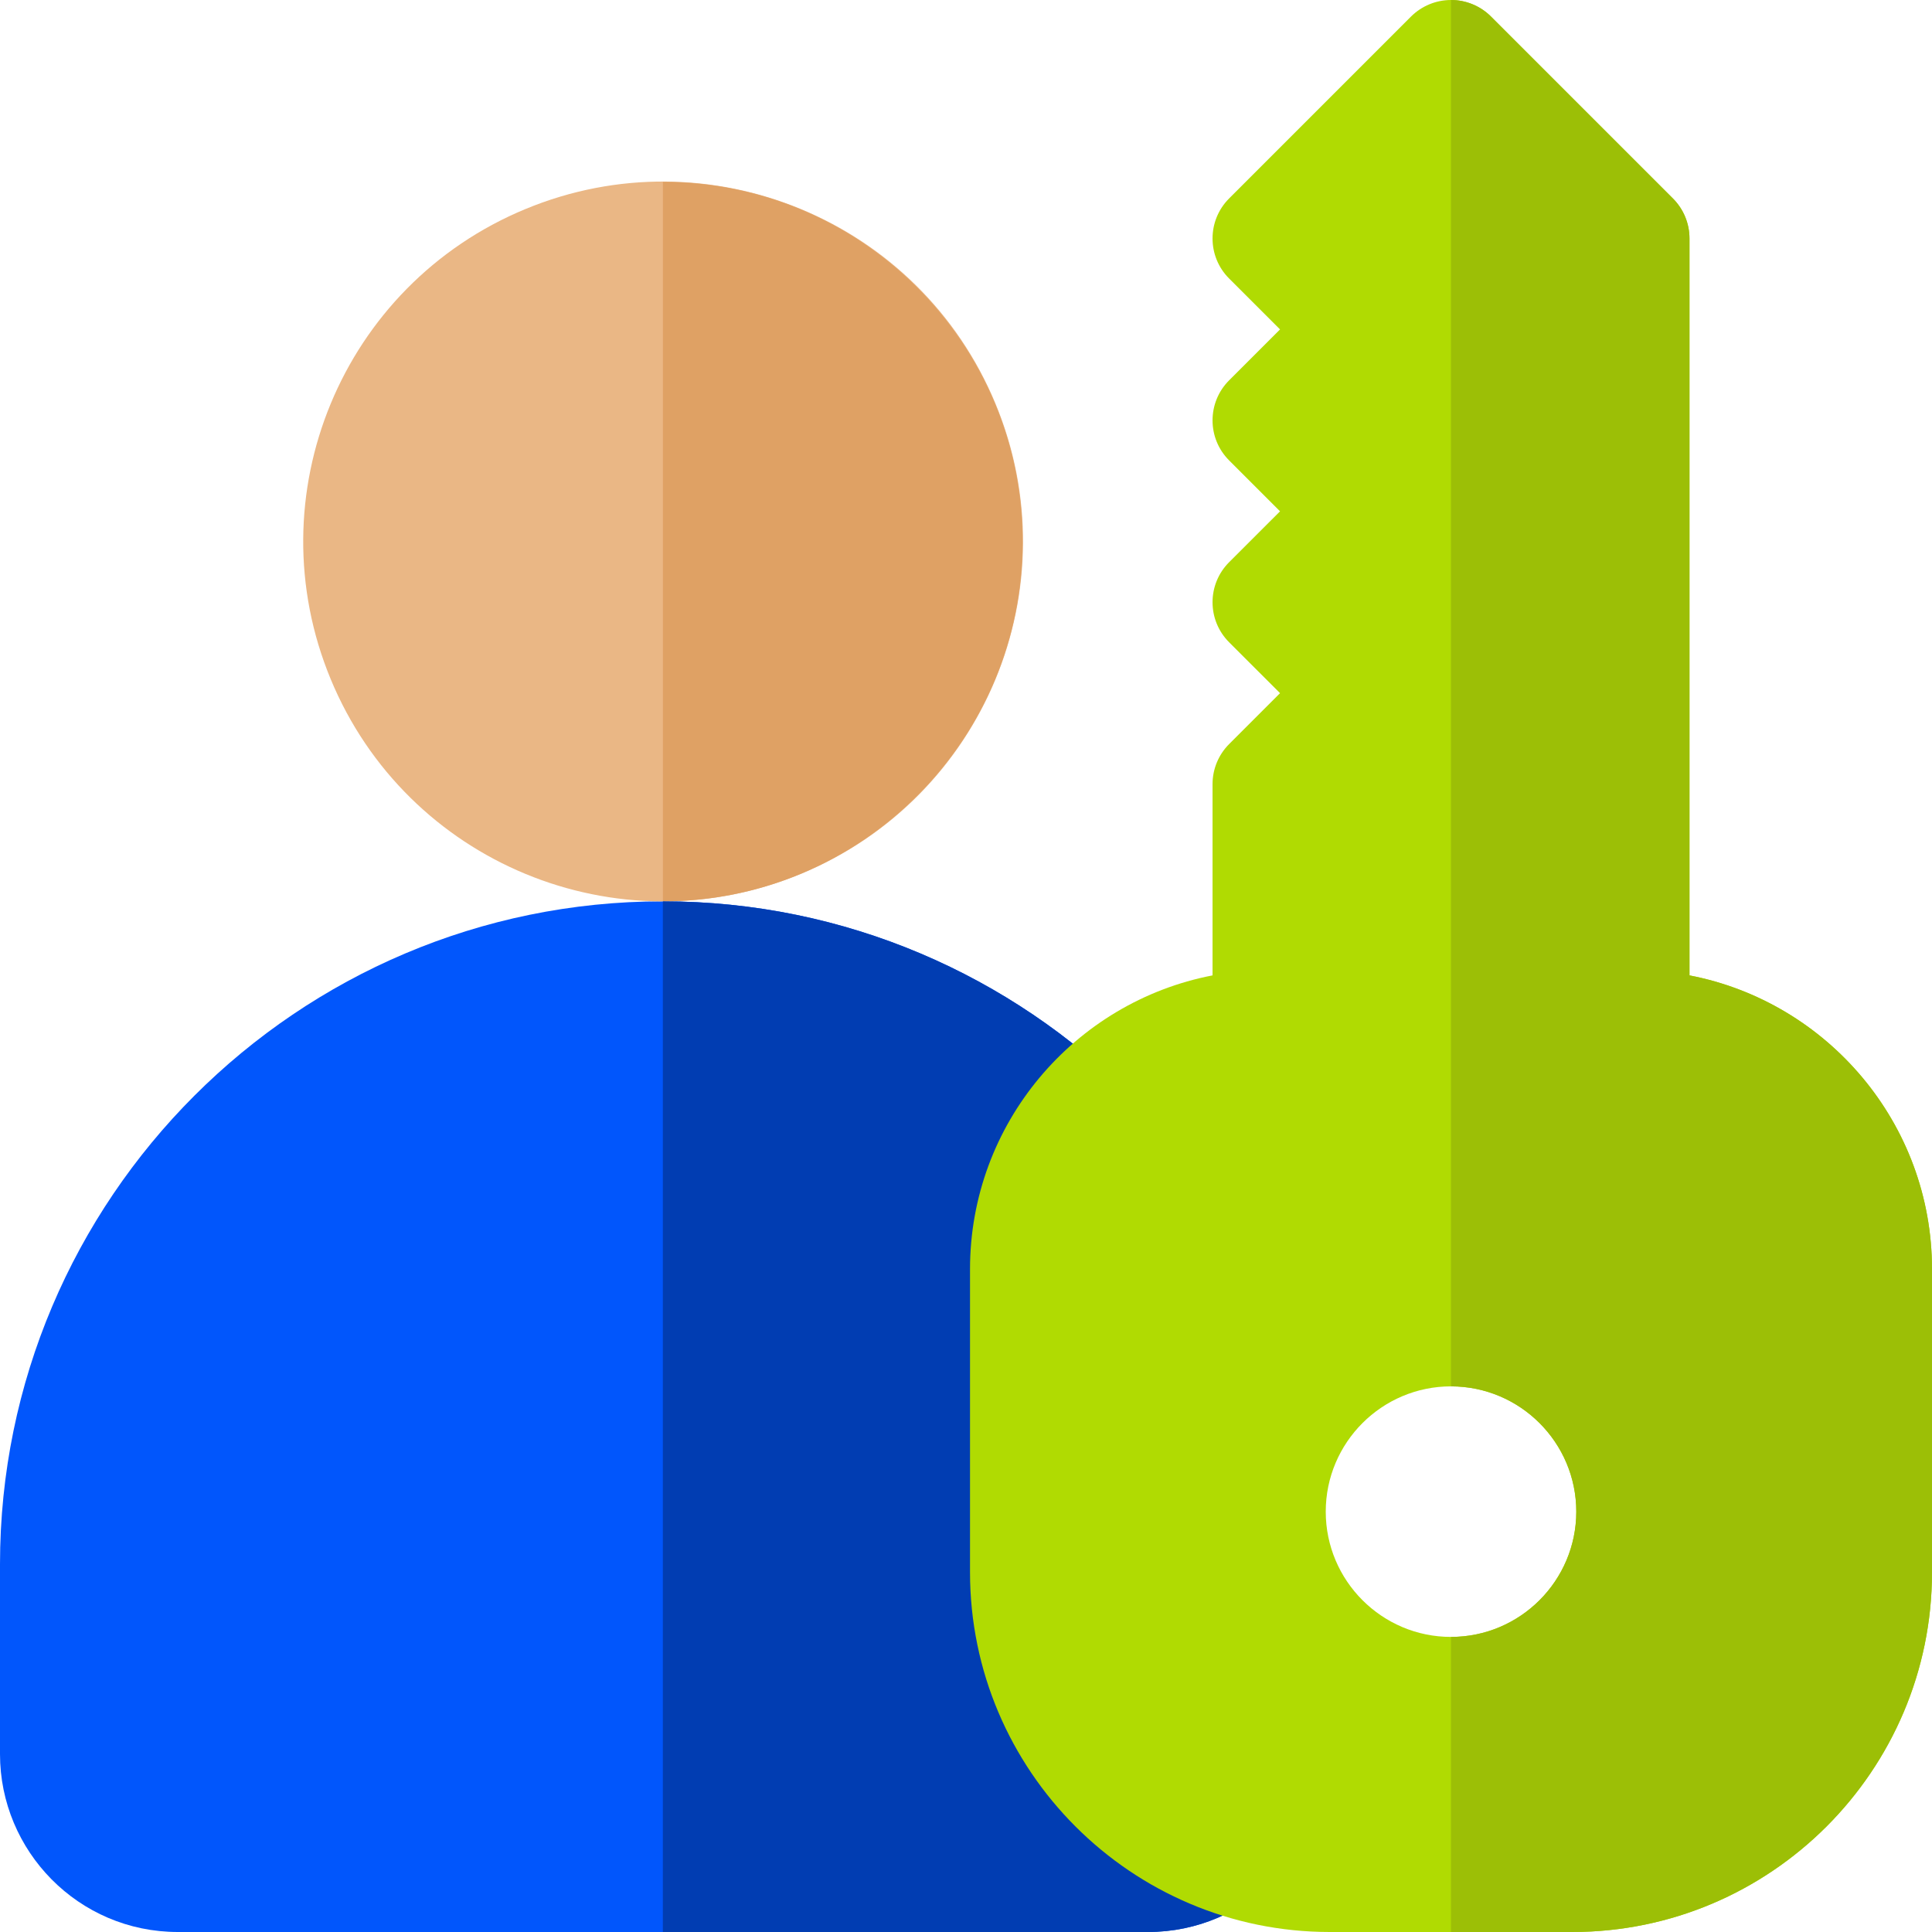
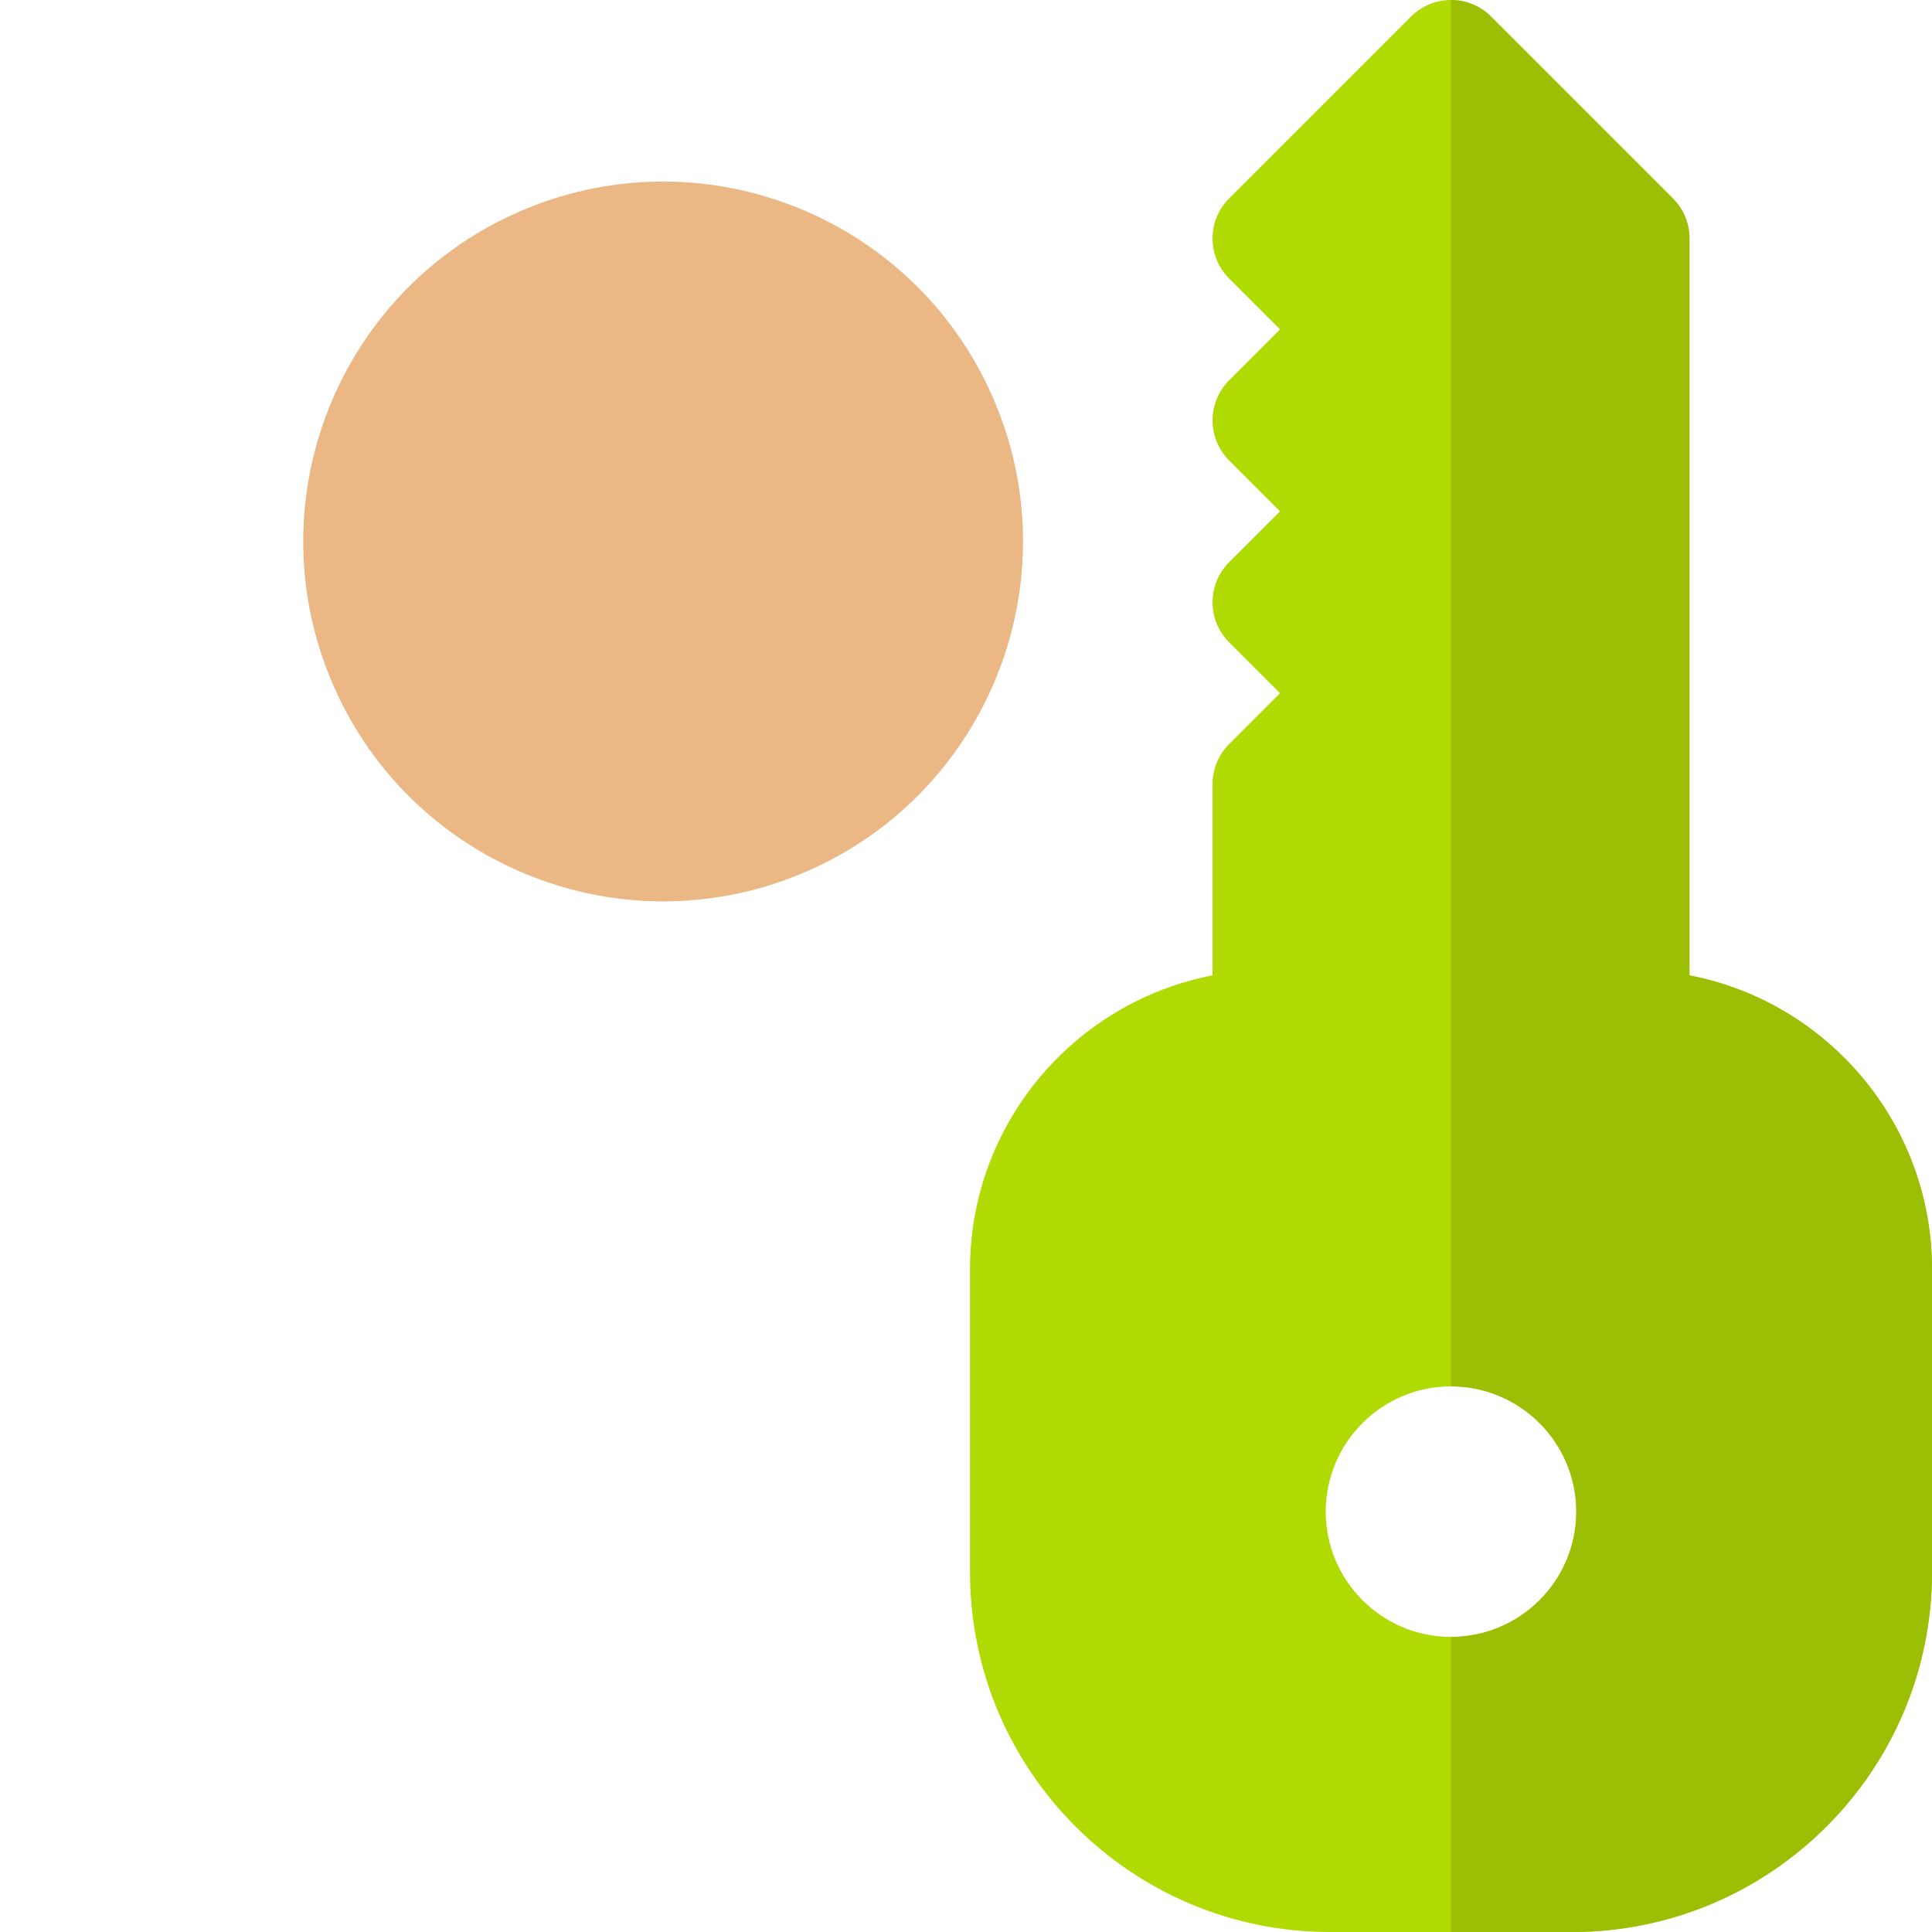
<svg xmlns="http://www.w3.org/2000/svg" width="64" height="64" viewBox="0 0 64 64" fill="none">
  <g clip-path="url(#clip0_5357_2456)">
-     <path d="M21.958 29.858C9.85 29.858 0 39.709 0 51.817V58.108C0 61.315 2.594 64 5.892 64H38.025C41.323 64 43.917 61.315 43.917 58.108V51.817C43.917 39.709 34.066 29.858 21.958 29.858Z" fill="#0156FC" />
    <path d="M26.531 28.948C32.612 26.427 35.498 19.454 32.978 13.373C30.457 7.291 23.484 4.405 17.403 6.926C11.321 9.446 8.435 16.419 10.956 22.501C13.476 28.582 20.45 31.468 26.531 28.948Z" fill="#EAB785" />
-     <path d="M21.959 29.858V6.025C28.529 6.025 33.875 11.371 33.875 17.942C33.875 24.512 28.529 29.858 21.959 29.858Z" fill="#DFA164" />
-     <path d="M38.025 64C41.322 64 43.916 61.315 43.916 58.108V51.817C43.916 39.709 34.066 29.858 21.958 29.858V64H38.025Z" fill="#013DB2" />
    <path d="M55.967 32.311V7.9C55.967 7.403 55.769 6.926 55.417 6.574L49.392 0.549C49.041 0.198 48.564 0 48.067 0C47.569 0 47.093 0.198 46.741 0.549L40.716 6.574C39.984 7.306 39.984 8.494 40.716 9.226L42.403 10.912L40.716 12.599C39.984 13.332 39.984 14.519 40.716 15.251L42.403 16.938L40.716 18.624C39.984 19.356 39.984 20.543 40.716 21.276L42.403 22.962L40.716 24.649C40.364 25.001 40.167 25.478 40.167 25.975V32.311C35.597 33.19 32.133 37.219 32.133 42.041V52.083C32.133 58.654 37.479 64 44.05 64H52.083C58.654 64 64 58.654 64 52.083V42.042C64 37.219 60.537 33.19 55.967 32.311ZM48.067 54.225C45.778 54.225 43.917 52.363 43.917 50.075C43.917 47.786 45.778 45.925 48.067 45.925C50.355 45.925 52.217 47.786 52.217 50.075C52.217 52.363 50.355 54.225 48.067 54.225Z" fill="#B0DB02" />
    <path d="M55.966 32.311V7.9C55.966 7.403 55.769 6.926 55.417 6.574L49.392 0.549C49.041 0.198 48.564 0 48.066 0V45.925C50.355 45.925 52.216 47.787 52.216 50.075C52.216 52.363 50.355 54.225 48.066 54.225V64H52.083C58.654 64 64 58.654 64 52.083V42.042C64 37.219 60.536 33.19 55.966 32.311Z" fill="#9CBF06" />
  </g>
  <defs>
    <clipPath id="clip0_5357_2456">
      <rect width="64" height="64" fill="white" />
    </clipPath>
  </defs>
</svg>